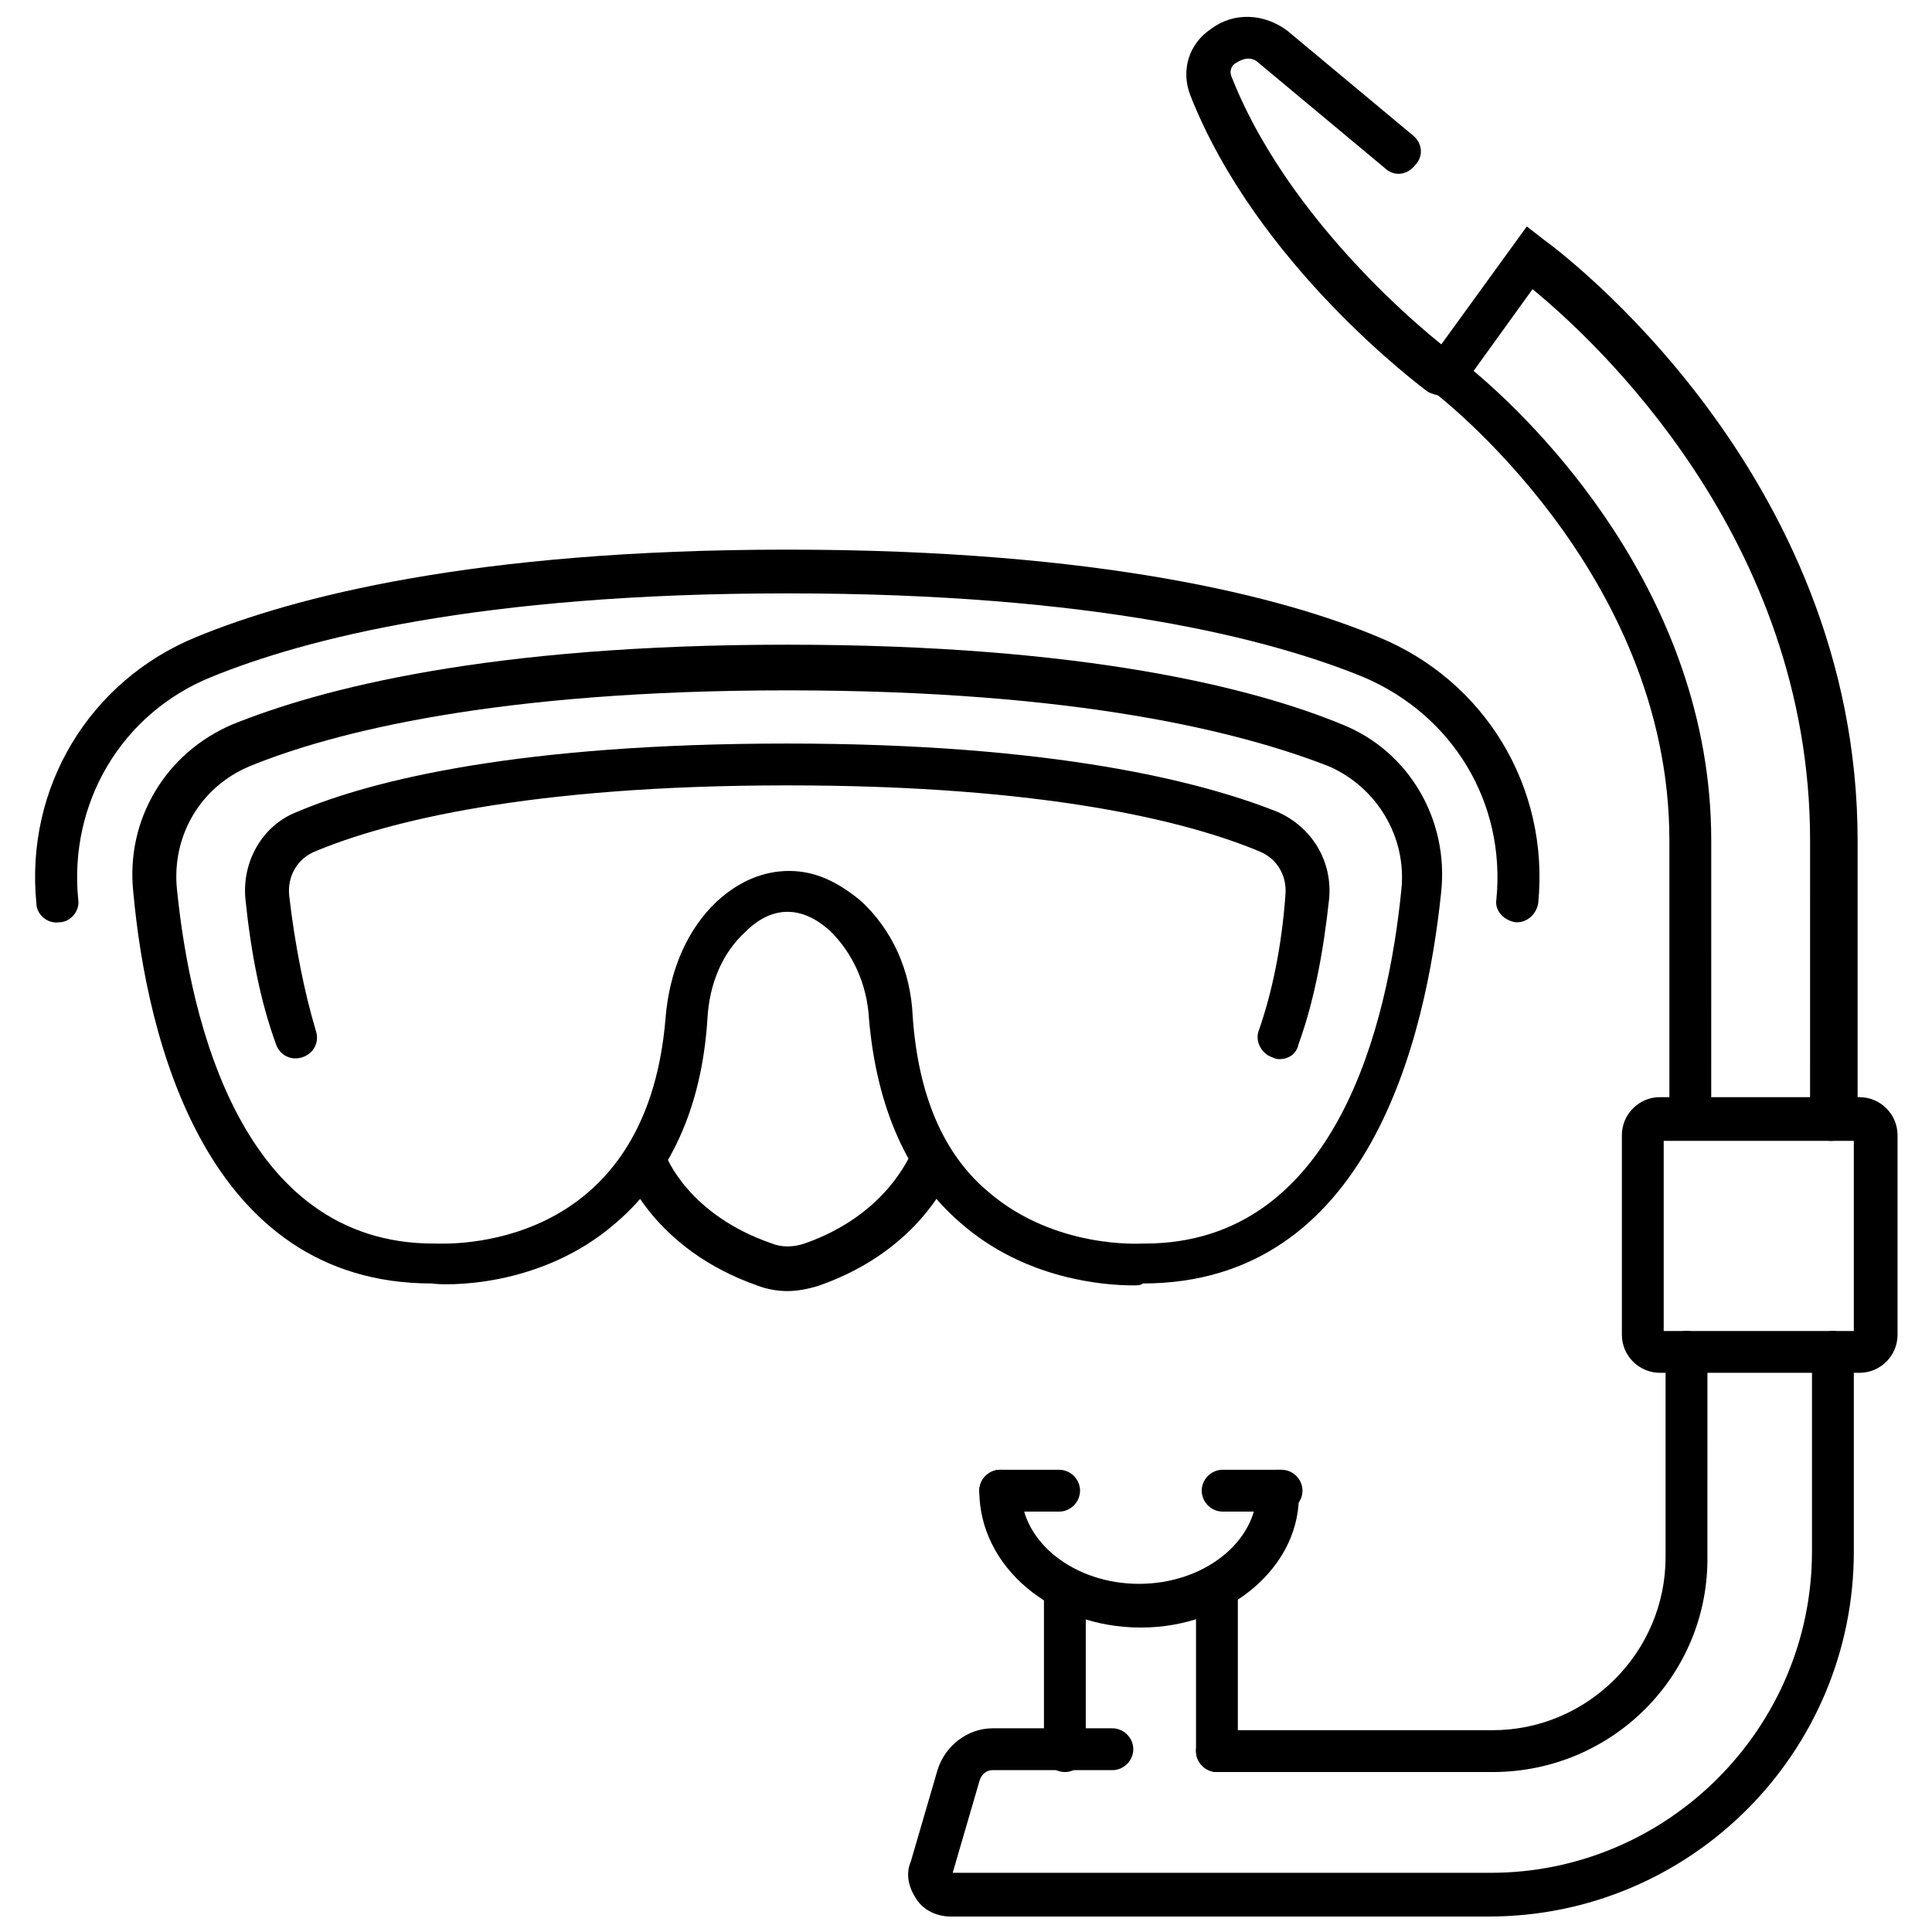
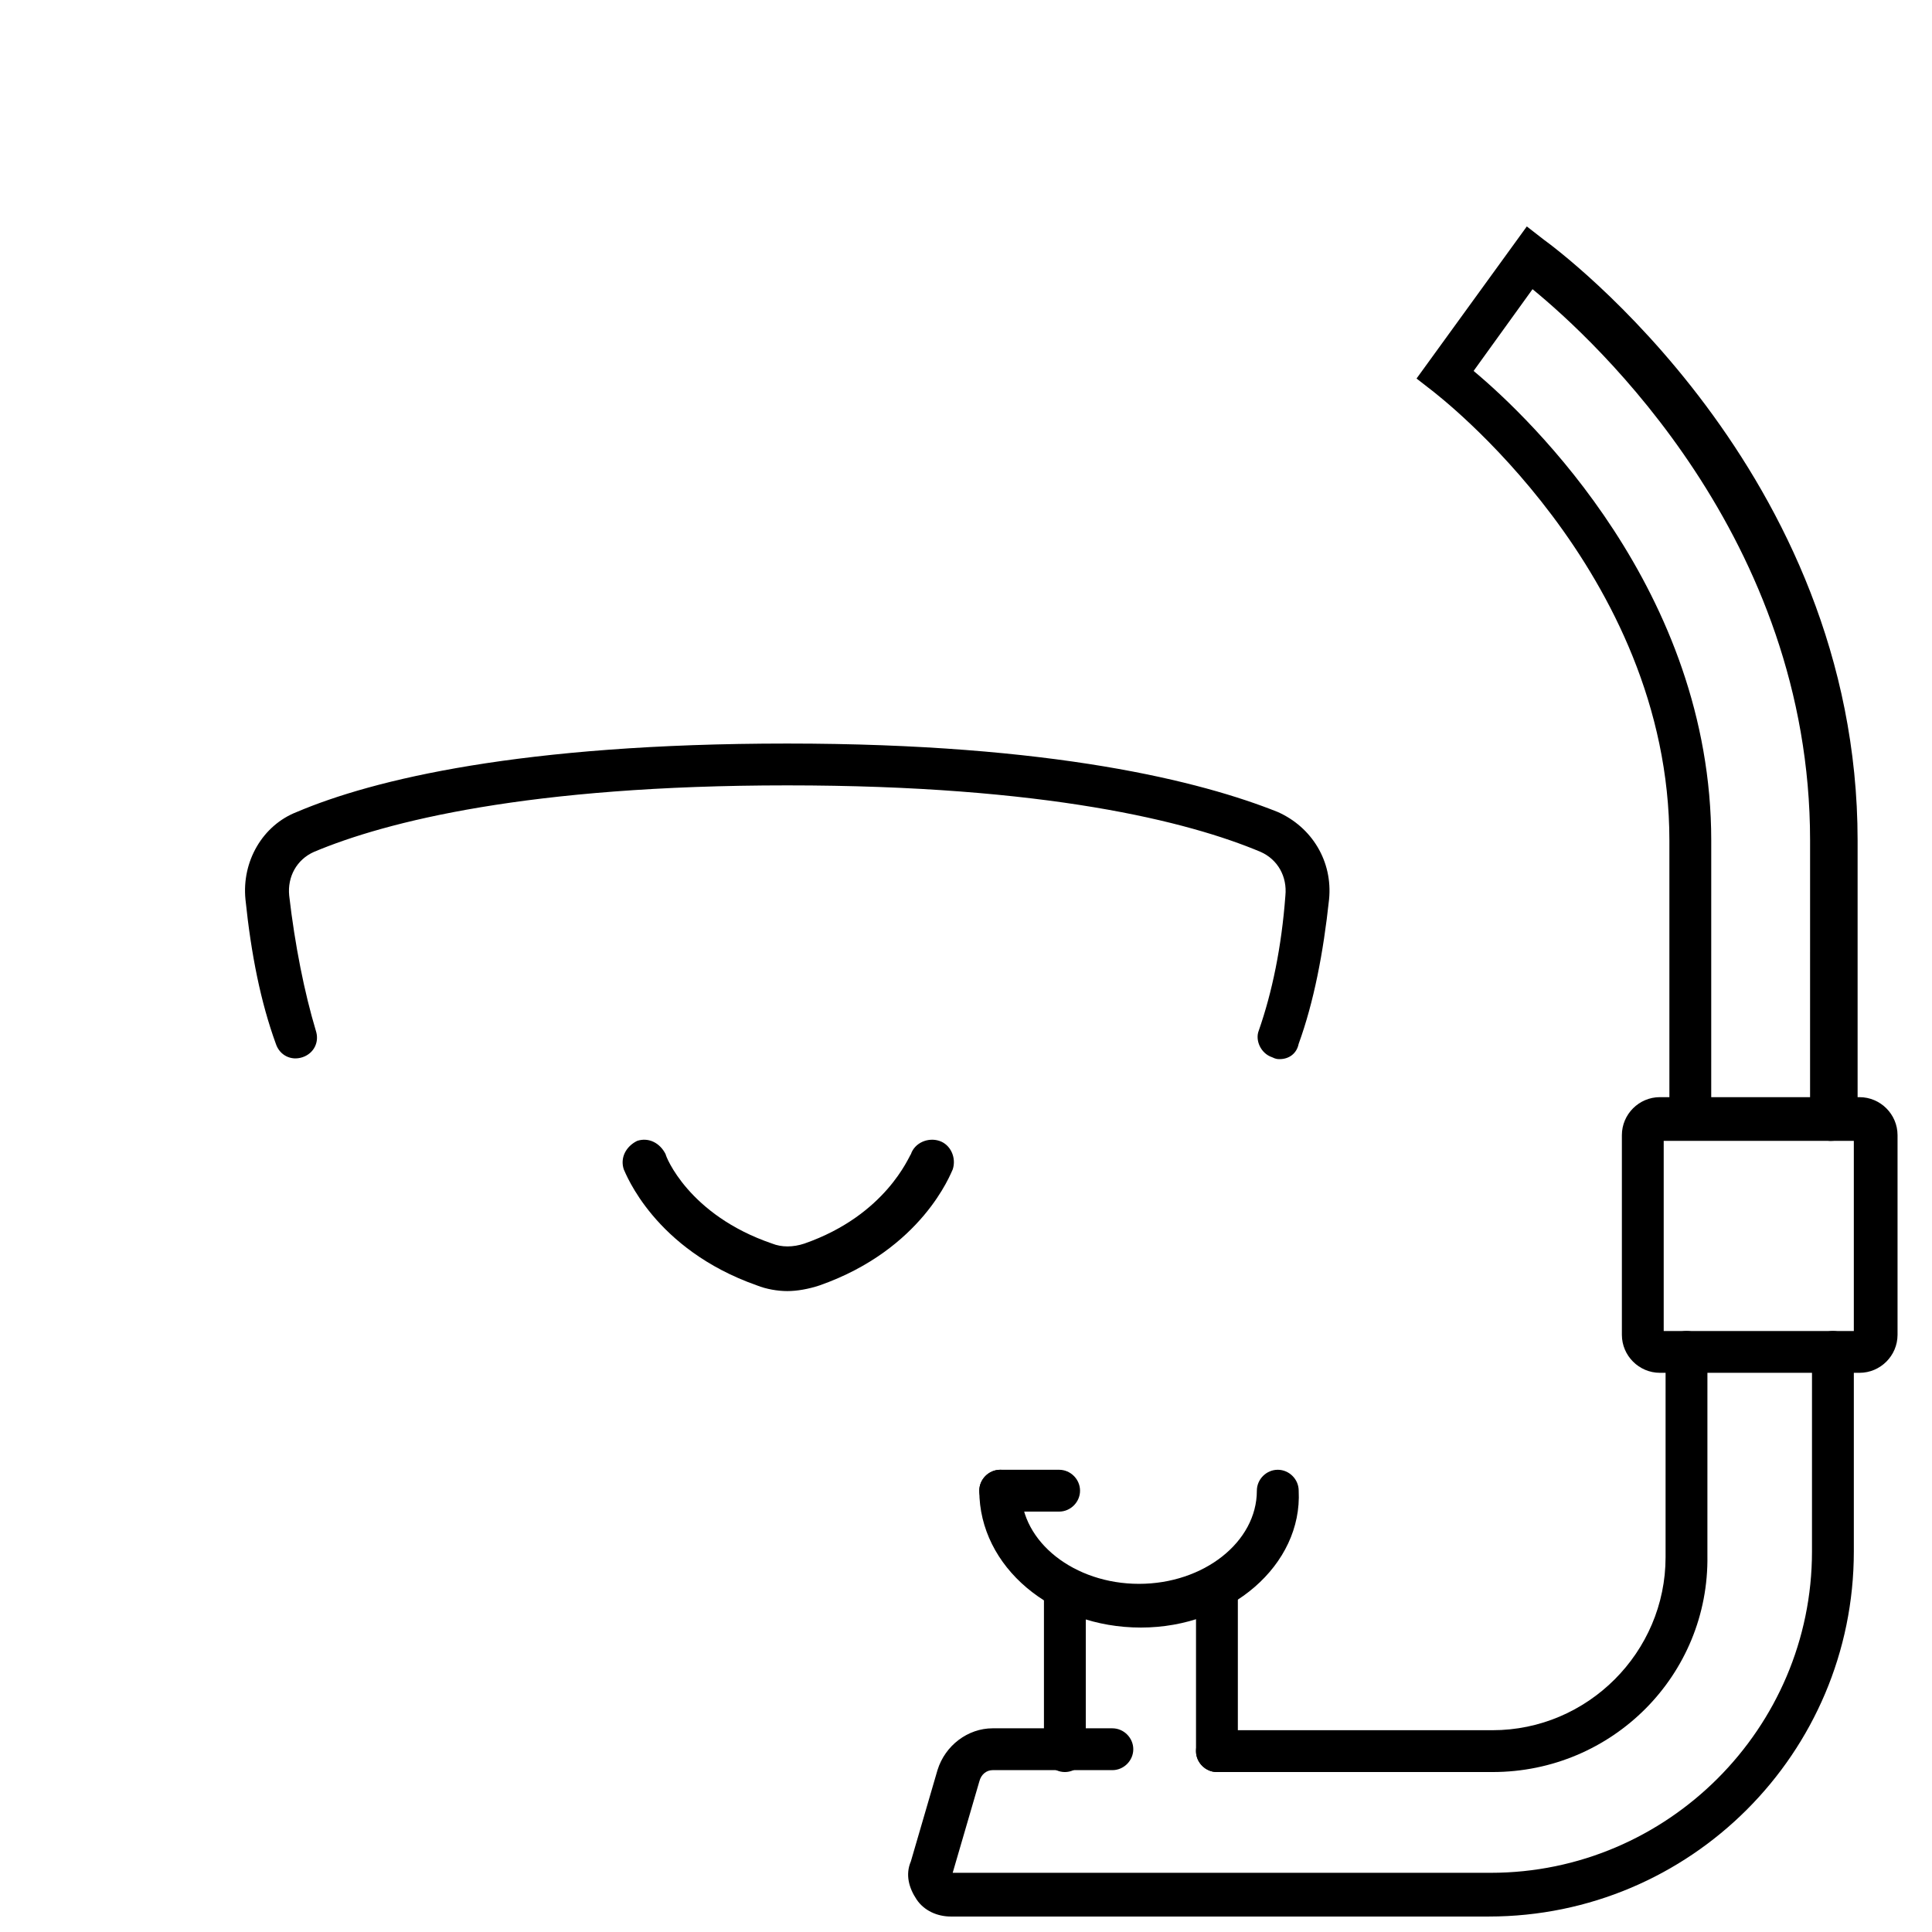
<svg xmlns="http://www.w3.org/2000/svg" width="800px" height="800px" version="1.1" viewBox="144 144 512 512">
  <defs>
    <clipPath id="b">
      <path d="m384 496h252v155.9h-252z" />
    </clipPath>
    <clipPath id="a">
-       <path d="m458 148.09h75v100.91h-75z" />
-     </clipPath>
+       </clipPath>
  </defs>
-   <path d="m546.1 388.41h-0.504c-3.023-0.504-5.543-3.023-5.039-6.047 2.519-25.695-11.586-48.871-35.266-58.945-24.688-10.078-71.039-22.168-152.65-22.168-81.617 0-127.97 12.09-152.65 22.168-23.68 9.574-37.785 33.25-35.266 58.945 0.504 3.023-2.016 6.047-5.039 6.047-3.023 0.504-6.047-2.016-6.047-5.039-3.023-30.73 14.105-58.945 42.32-70.535 25.695-10.578 73.555-23.176 156.68-23.176s131.5 12.594 156.68 23.176c28.215 11.586 45.344 39.801 42.32 70.535-0.504 3.023-3.023 5.039-5.543 5.039z" />
-   <path d="m444.33 484.64c-7.559 0-28.719-1.512-45.848-16.625-14.105-12.09-22.168-30.73-24.184-53.906-0.504-9.574-4.535-17.633-10.078-23.176-7.559-7.055-15.617-7.055-22.672 0-6.047 5.543-9.574 13.602-10.078 23.176-1.512 23.68-10.078 41.816-24.184 53.906-20.152 17.633-45.848 16.625-48.871 16.121-59.953 0-75.57-64.992-79.098-103.79-2.016-19.145 8.566-36.777 26.199-44.336 23.68-9.574 68.016-21.16 147.11-21.16 79.098 0 123.94 11.586 147.11 21.16 17.633 7.055 28.215 25.191 26.199 44.336-4.031 38.793-19.145 103.79-79.098 103.79-0.5 0.504-1.508 0.504-2.516 0.504zm-91.691-157.69c-77.082 0-120.41 11.082-142.58 20.152-13.098 5.543-20.656 18.641-19.145 32.746 3.527 34.762 17.129 93.707 68.016 93.707h0.504c2.519 0 55.922 3.023 60.961-59.953 1.008-12.09 5.543-23.176 13.602-30.73 6.047-5.543 12.594-8.062 19.145-8.062 7.055 0 13.098 3.023 19.145 8.062 8.062 7.559 13.098 18.137 13.602 30.73 1.512 20.656 8.062 36.273 20.152 46.352 17.633 15.113 40.305 13.602 40.809 13.602h0.504c50.883 0 64.488-58.441 68.016-93.707 1.512-14.105-6.551-27.207-19.145-32.746-23.176-9.066-66.504-20.152-143.59-20.152z" />
  <path d="m352.64 486.15c-2.519 0-5.543-0.504-8.062-1.512-27.207-9.574-34.762-29.727-35.266-30.73-1.008-3.023 0.504-6.047 3.527-7.559 3.023-1.008 6.047 0.504 7.559 3.527 0 0.504 6.047 16.121 28.215 23.68 2.519 1.008 5.543 1.008 8.566 0 21.664-7.559 27.711-23.176 28.215-23.68 1.008-3.023 4.535-4.535 7.559-3.527 3.023 1.008 4.535 4.535 3.527 7.559-0.504 1.008-8.062 21.16-35.266 30.73-3.031 1.008-6.055 1.512-8.574 1.512z" />
  <g clip-path="url(#b)">
    <path d="m538.55 651.9h-142.58c-3.527 0-7.055-1.512-9.07-4.535-2.016-3.023-3.023-6.551-1.512-10.078l7.055-24.184c2.016-6.551 8.062-11.082 14.609-11.082h31.738c3.023 0 5.543 2.519 5.543 5.543 0 3.023-2.519 5.543-5.543 5.543h-31.738c-1.512 0-3.023 1.008-3.527 3.023l-7.055 24.184h142.58c46.855 0 85.145-38.289 85.145-85.145l0.004-52.898c0-3.023 2.519-5.543 5.543-5.543 3.023 0 5.543 2.519 5.543 5.543v52.898c-0.004 53.402-43.332 96.73-96.734 96.73z" />
  </g>
  <path d="m629.23 446.35c-3.023 0-5.543-2.519-5.543-5.543l0.004-74.059c0-80.105-56.93-132.5-73.555-146.11l-15.617 21.664c15.113 12.594 62.977 58.441 62.977 124.44l-0.004 73.559c0 3.023-2.519 5.543-5.543 5.543-3.023 0-5.543-2.519-5.543-5.543v-73.559c0-71.539-61.969-118.39-62.473-118.9l-4.535-3.527 29.223-40.305 4.535 3.527c3.527 2.519 83.129 61.465 83.129 159.2v73.559c-1.008 3.523-3.527 6.043-7.055 6.043z" />
  <path d="m539.55 613.61h-73.055c-3.023 0-5.543-2.519-5.543-5.543 0-3.023 2.519-5.543 5.543-5.543h73.051c25.191 0 45.848-20.656 45.848-45.848l0.004-54.406c0-3.023 2.519-5.543 5.543-5.543 3.023 0 5.543 2.519 5.543 5.543l-0.004 53.906c0.504 31.738-25.191 57.434-56.93 57.434z" />
  <g clip-path="url(#a)">
-     <path d="m525.95 248.86c-1.008 0-2.519-0.504-3.527-1.008-2.016-1.512-45.344-33.754-62.977-78.594-2.519-6.551-0.504-13.602 5.543-17.633 6.047-4.535 14.105-4.031 20.152 0.504l33.25 27.711c2.519 2.016 3.023 5.543 0.504 8.062-2.016 2.519-5.543 3.023-8.062 0.504l-33.25-27.711c-2.016-2.016-4.535-1.008-6.047 0-1.004 0.5-2.012 2.012-1.004 4.027 16.625 41.816 58.945 73.555 59.449 73.555 2.519 2.016 3.023 5.543 1.008 8.062-1.512 1.512-3.023 2.519-5.039 2.519z" />
-   </g>
+     </g>
  <path d="m446.35 575.32c-23.68 0-42.824-16.121-42.824-36.273 0-3.023 2.519-5.543 5.543-5.543 3.023 0 5.543 2.519 5.543 5.543 0 13.602 14.105 24.688 31.234 24.688s31.234-11.082 31.234-24.688c0-3.023 2.519-5.543 5.543-5.543 3.023 0 5.543 2.519 5.543 5.543 1.008 19.648-18.137 36.273-41.816 36.273z" />
  <path d="m424.68 544.59h-15.617c-3.023 0-5.543-2.519-5.543-5.543 0-3.023 2.519-5.543 5.543-5.543h15.617c3.023 0 5.543 2.519 5.543 5.543 0 3.023-2.519 5.543-5.543 5.543z" />
-   <path d="m483.63 544.59h-15.617c-3.023 0-5.543-2.519-5.543-5.543 0-3.023 2.519-5.543 5.543-5.543h15.617c3.023 0 5.543 2.519 5.543 5.543-0.004 3.023-2.523 5.543-5.543 5.543z" />
  <path d="m466.5 613.61c-3.023 0-5.543-2.519-5.543-5.543v-43.328c0-3.023 2.519-5.543 5.543-5.543s5.543 2.519 5.543 5.543v43.328c0 3.023-2.519 5.543-5.543 5.543z" />
  <path d="m426.2 613.61c-3.023 0-5.543-2.519-5.543-5.543v-43.328c0-3.023 2.519-5.543 5.543-5.543 3.023 0 5.543 2.519 5.543 5.543v43.328c0 3.023-2.519 5.543-5.543 5.543z" />
  <path d="m636.79 507.81h-52.898c-5.543 0-10.078-4.535-10.078-10.078v-52.898c0-5.543 4.535-10.078 10.078-10.078l52.898 0.004c5.543 0 10.078 4.535 10.078 10.078v52.898c-0.004 5.543-4.535 10.074-10.078 10.074zm-51.891-11.082h50.383v-50.383h-50.383z" />
  <path d="m483.13 424.68c-0.504 0-1.008 0-2.016-0.504-3.023-1.008-4.535-4.535-3.527-7.055 3.527-10.078 6.047-22.168 7.055-35.77 0.504-5.039-2.016-9.574-6.551-11.586-19.145-8.062-56.93-17.633-125.45-17.633s-106.3 9.574-125.45 17.633c-4.535 2.016-7.055 6.551-6.551 11.586 1.512 13.098 4.031 25.695 7.055 35.77 1.008 3.023-0.504 6.047-3.527 7.055-3.023 1.008-6.047-0.504-7.055-3.527-4.031-11.082-6.551-23.68-8.062-38.289-1.008-10.078 4.535-19.648 13.602-23.176 20.152-8.566 59.449-18.137 129.98-18.137 70.535 0 109.83 10.078 129.98 18.137 9.07 4.031 14.609 13.098 13.602 23.176-1.512 14.105-4.031 27.207-8.062 38.289-0.5 2.519-2.516 4.031-5.031 4.031z" />
</svg>